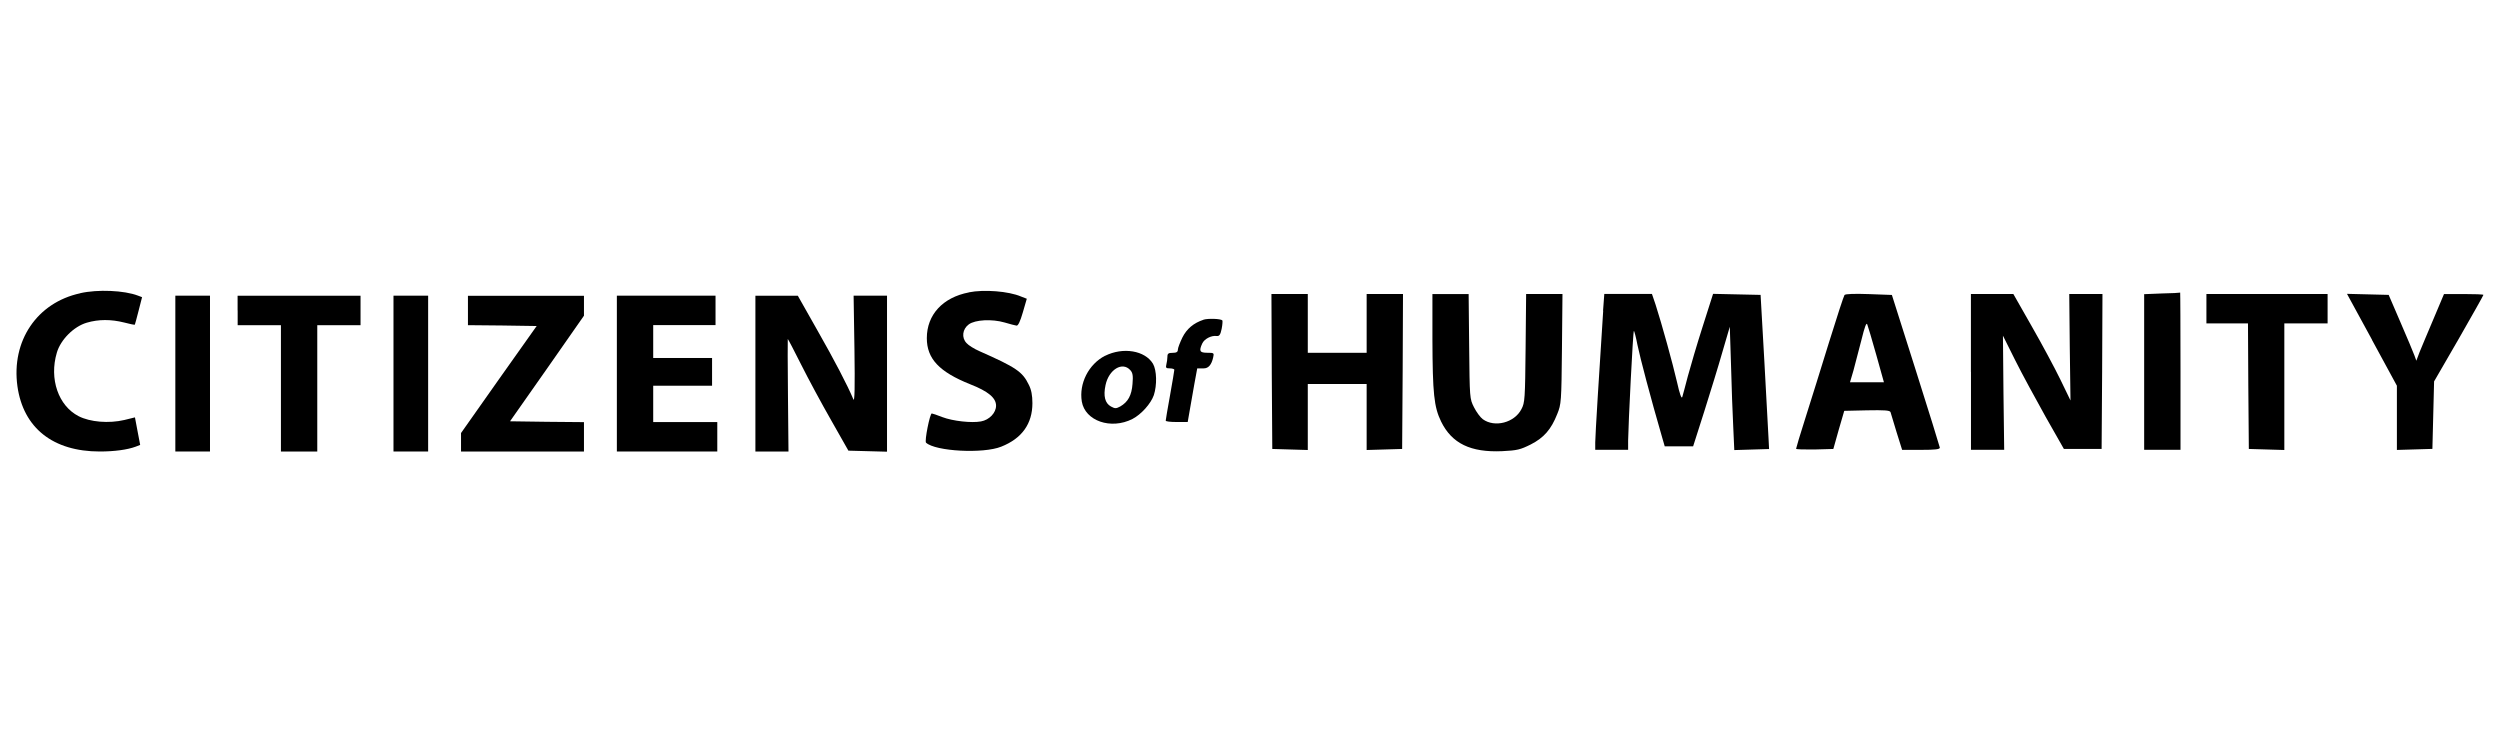
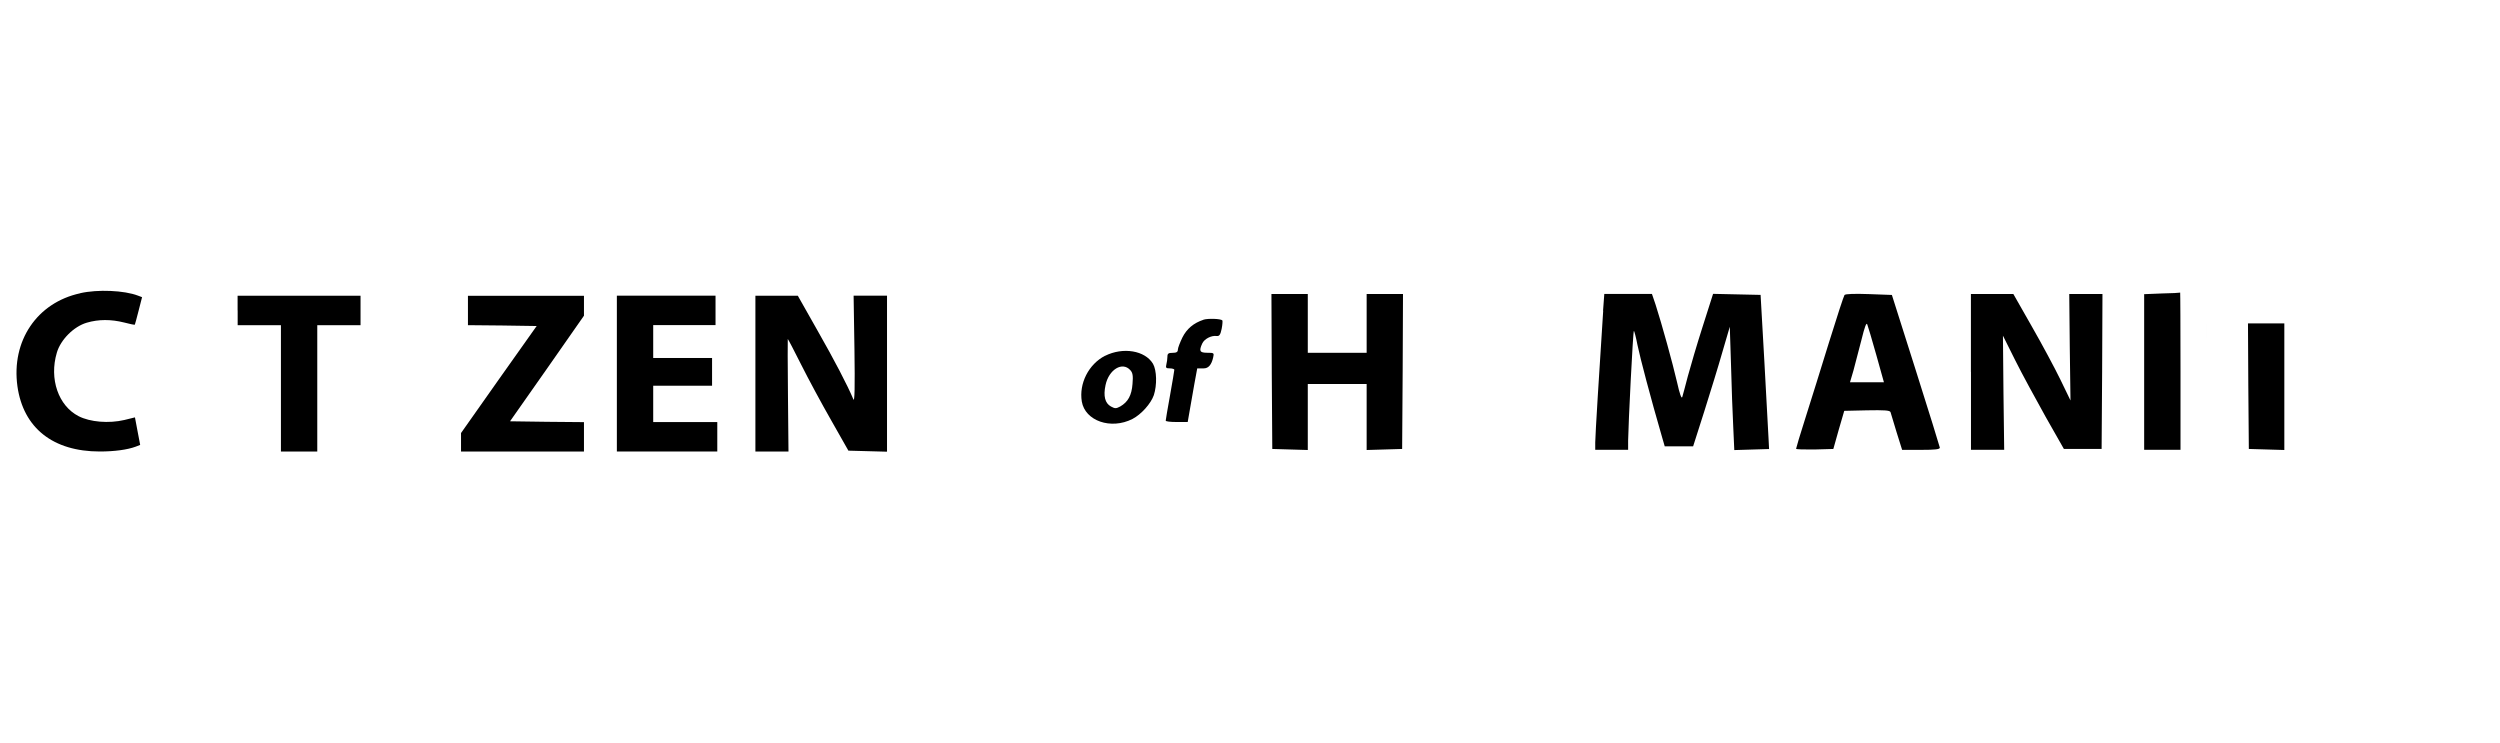
<svg xmlns="http://www.w3.org/2000/svg" id="marken" viewBox="0 0 383.11 113.8">
  <g id="citizens_of_humanity" data-name="citizens of humanity">
    <path d="m12.3,44.94c-6.63,1.43-10.59,7.3-9.63,14.25.9,6.39,5.44,10,12.63,10,2.23,0,4.22-.27,5.49-.74l.69-.27-.4-2.1-.4-2.12-1.62.4c-2.39.56-5.25.32-7.01-.58-3.1-1.59-4.54-5.71-3.34-9.74.58-1.99,2.6-4.01,4.59-4.59,1.8-.53,3.71-.53,5.71-.03.88.24,1.59.37,1.65.34.03-.05.29-1.01.58-2.15l.53-2.07-.64-.24c-2.1-.8-6.13-.98-8.84-.37Z" />
-     <path d="m148.48,44.81c-4.01.77-6.45,3.42-6.45,7.01,0,3.16,1.91,5.17,6.63,7.06,2.79,1.09,3.98,2.1,3.98,3.29,0,1.09-1.03,2.18-2.31,2.41-1.43.27-4.33-.05-5.92-.66-.8-.32-1.54-.56-1.62-.56-.29,0-1.14,4.25-.88,4.48,1.43,1.33,8.78,1.72,11.52.61,3.16-1.25,4.78-3.5,4.78-6.66,0-1.19-.16-2.07-.56-2.84-.96-1.99-1.94-2.65-7.59-5.15-.77-.34-1.65-.88-1.94-1.22-.8-.82-.64-2.15.34-2.87s3.56-.85,5.49-.29c.8.24,1.62.45,1.83.48.24.03.56-.64.96-2.02l.61-2.1-.88-.34c-1.91-.82-5.68-1.11-8.01-.64Z" />
    <path d="m282.67,45.18c-.11.13-1.19,3.42-2.39,7.3s-2.81,9.07-3.61,11.57c-.8,2.49-1.43,4.62-1.43,4.72s1.27.13,2.87.11l2.84-.08.82-2.92.85-2.92,3.48-.08c2.65-.05,3.5,0,3.61.27.05.19.48,1.57.93,3.08l.85,2.71h2.89c2.15,0,2.89-.08,2.89-.34-.03-.16-1.67-5.52-3.69-11.86l-3.66-11.54-3.5-.13c-2.2-.08-3.61-.03-3.74.13Zm4.86,9.21l1.17,4.19h-5.2l.53-1.8c.27-.98.82-3.08,1.22-4.67.5-2.04.77-2.76.9-2.39.11.27.74,2.39,1.38,4.67Z" />
    <path d="m331.31,44.97l-2.73.11v23.85h5.57v-12.07c0-6.63-.03-12.05-.05-12.02-.05.03-1.3.11-2.79.13Z" />
    <path d="m194.89,56.91l.08,11.89,2.73.08,2.71.08v-10.11h9.02v10.11l2.73-.08,2.71-.08.08-11.89.05-11.86h-5.57v9.02h-9.02v-9.02h-5.57l.05,11.86Z" />
-     <path d="m219.51,52c.03,8.31.24,10.35,1.33,12.6,1.65,3.37,4.54,4.75,9.34,4.54,2.34-.11,2.81-.24,4.4-1.03,2.02-1.03,3.13-2.31,4.06-4.67.61-1.49.64-1.88.72-9.98l.08-8.41h-5.57l-.08,8.28c-.08,7.77-.11,8.39-.64,9.37-1.06,2.07-4.09,2.87-5.92,1.54-.37-.27-.98-1.09-1.35-1.83-.66-1.3-.66-1.38-.74-9.34l-.08-8.01h-5.55v6.95Z" />
    <path d="m245.68,47.62c-.58,8.84-1.22,19.21-1.22,20.17v1.14h5.04v-1.41c.03-2.41.74-16.69.88-16.8.05-.08.32.93.56,2.18.4,1.94,1.99,7.99,3.77,14.12l.4,1.38h4.35l1.72-5.39c.93-2.95,2.2-7.06,2.79-9.15l1.11-3.79.19,5.92c.08,3.26.24,7.51.34,9.45l.16,3.53,2.65-.08,2.68-.08-.08-1.59c-.05-.88-.34-6.18-.64-11.81l-.58-10.22-3.64-.08-3.64-.08-1.59,4.99c-.88,2.73-1.88,6.18-2.28,7.64-.37,1.46-.77,2.89-.85,3.18-.11.34-.4-.45-.8-2.26-.66-2.87-2.34-8.94-3.29-11.89l-.56-1.65h-7.3l-.19,2.57Z" />
    <path d="m302.04,56.99v11.94h5.09l-.11-8.73-.08-8.76,1.88,3.77c1.03,2.07,3.16,5.97,4.67,8.68l2.79,4.91h5.78l.08-11.89.05-11.86h-5.09l.08,8.17.11,8.15-1.54-3.18c-.85-1.75-2.81-5.41-4.38-8.15l-2.84-4.99h-6.5v11.94Z" />
-     <path d="m338.12,47.3v2.26h6.37l.05,9.61.08,9.63,2.73.08,2.71.08v-19.4h6.63v-4.51h-18.57v2.26Z" />
-     <path d="m363.49,52.08l3.82,7.03v9.84l2.73-.08,2.71-.08.13-5.17.13-5.17,3.79-6.55c2.07-3.61,3.77-6.63,3.77-6.71s-1.35-.13-3.02-.13h-3.02l-1.59,3.77c-.88,2.1-1.86,4.38-2.15,5.12l-.5,1.33-.29-.8c-.16-.45-1.11-2.71-2.12-5.04l-1.83-4.25-3.18-.08-3.21-.08,3.85,7.06Z" />
-     <path d="m26.87,57.25v11.94h5.31v-23.88h-5.31v11.94Z" />
+     <path d="m338.12,47.3v2.26h6.37l.05,9.61.08,9.63,2.73.08,2.71.08v-19.4h6.63h-18.57v2.26Z" />
    <path d="m36.42,47.57v2.26h6.63v19.37h5.57v-19.37h6.63v-4.51h-18.84v2.26Z" />
-     <path d="m60.3,57.25v11.94h5.31v-23.88h-5.31v11.94Z" />
    <path d="m71.71,47.57v2.26l5.25.05,5.28.08-5.81,8.2-5.78,8.2v2.84h18.84v-4.51l-5.65-.05-5.68-.08,5.68-8.09,5.65-8.09v-3.05h-17.78v2.26Z" />
    <path d="m94.53,57.25v11.94h15.39v-4.51h-9.82v-5.57h9.02v-4.25h-9.02v-5.04h9.55v-4.51h-15.12v11.94Z" />
    <path d="m115.76,57.25v11.94h5.07l-.08-8.62c-.05-4.75-.05-8.62-.03-8.62.05,0,.96,1.75,2.04,3.9,1.09,2.18,3.16,6.02,4.62,8.57l2.63,4.64,2.95.08,2.97.08v-23.91h-5.12l.13,8.28c.08,5.68.03,8.07-.16,7.62-.88-2.12-2.95-6.08-5.55-10.64l-2.97-5.25h-6.5v11.94Z" />
    <path d="m184.43,49c-1.51.5-2.57,1.38-3.24,2.73-.37.77-.69,1.59-.69,1.86,0,.34-.21.48-.8.48-.64,0-.8.11-.8.58,0,.34-.08.88-.16,1.19-.13.53-.05.61.53.61.37,0,.69.11.69.21s-.29,1.88-.66,3.93c-.37,2.02-.66,3.77-.66,3.87,0,.13.74.21,1.67.21h1.7l.29-1.67c.16-.9.48-2.76.72-4.11l.45-2.44h1.01q1.06,0,1.43-1.67c.16-.69.13-.72-.9-.72-1.17,0-1.3-.27-.77-1.43.32-.69,1.38-1.25,2.2-1.14.42.05.58-.19.77-1.09.13-.64.16-1.22.11-1.3-.27-.27-2.2-.32-2.89-.11Z" />
    <path d="m169.34,54.52c-2.52,1.3-4.01,4.25-3.56,7.01.5,2.97,4.46,4.35,7.75,2.68,1.35-.69,2.84-2.36,3.29-3.66.5-1.54.45-3.79-.13-4.8-1.22-2.04-4.59-2.6-7.35-1.22Zm3.87,2.2c.37.4.45.85.34,2.12-.13,1.75-.69,2.76-1.88,3.45-.64.34-.8.34-1.43,0-.9-.5-1.19-1.59-.82-3.29.5-2.36,2.57-3.64,3.79-2.28Z" />
  </g>
</svg>